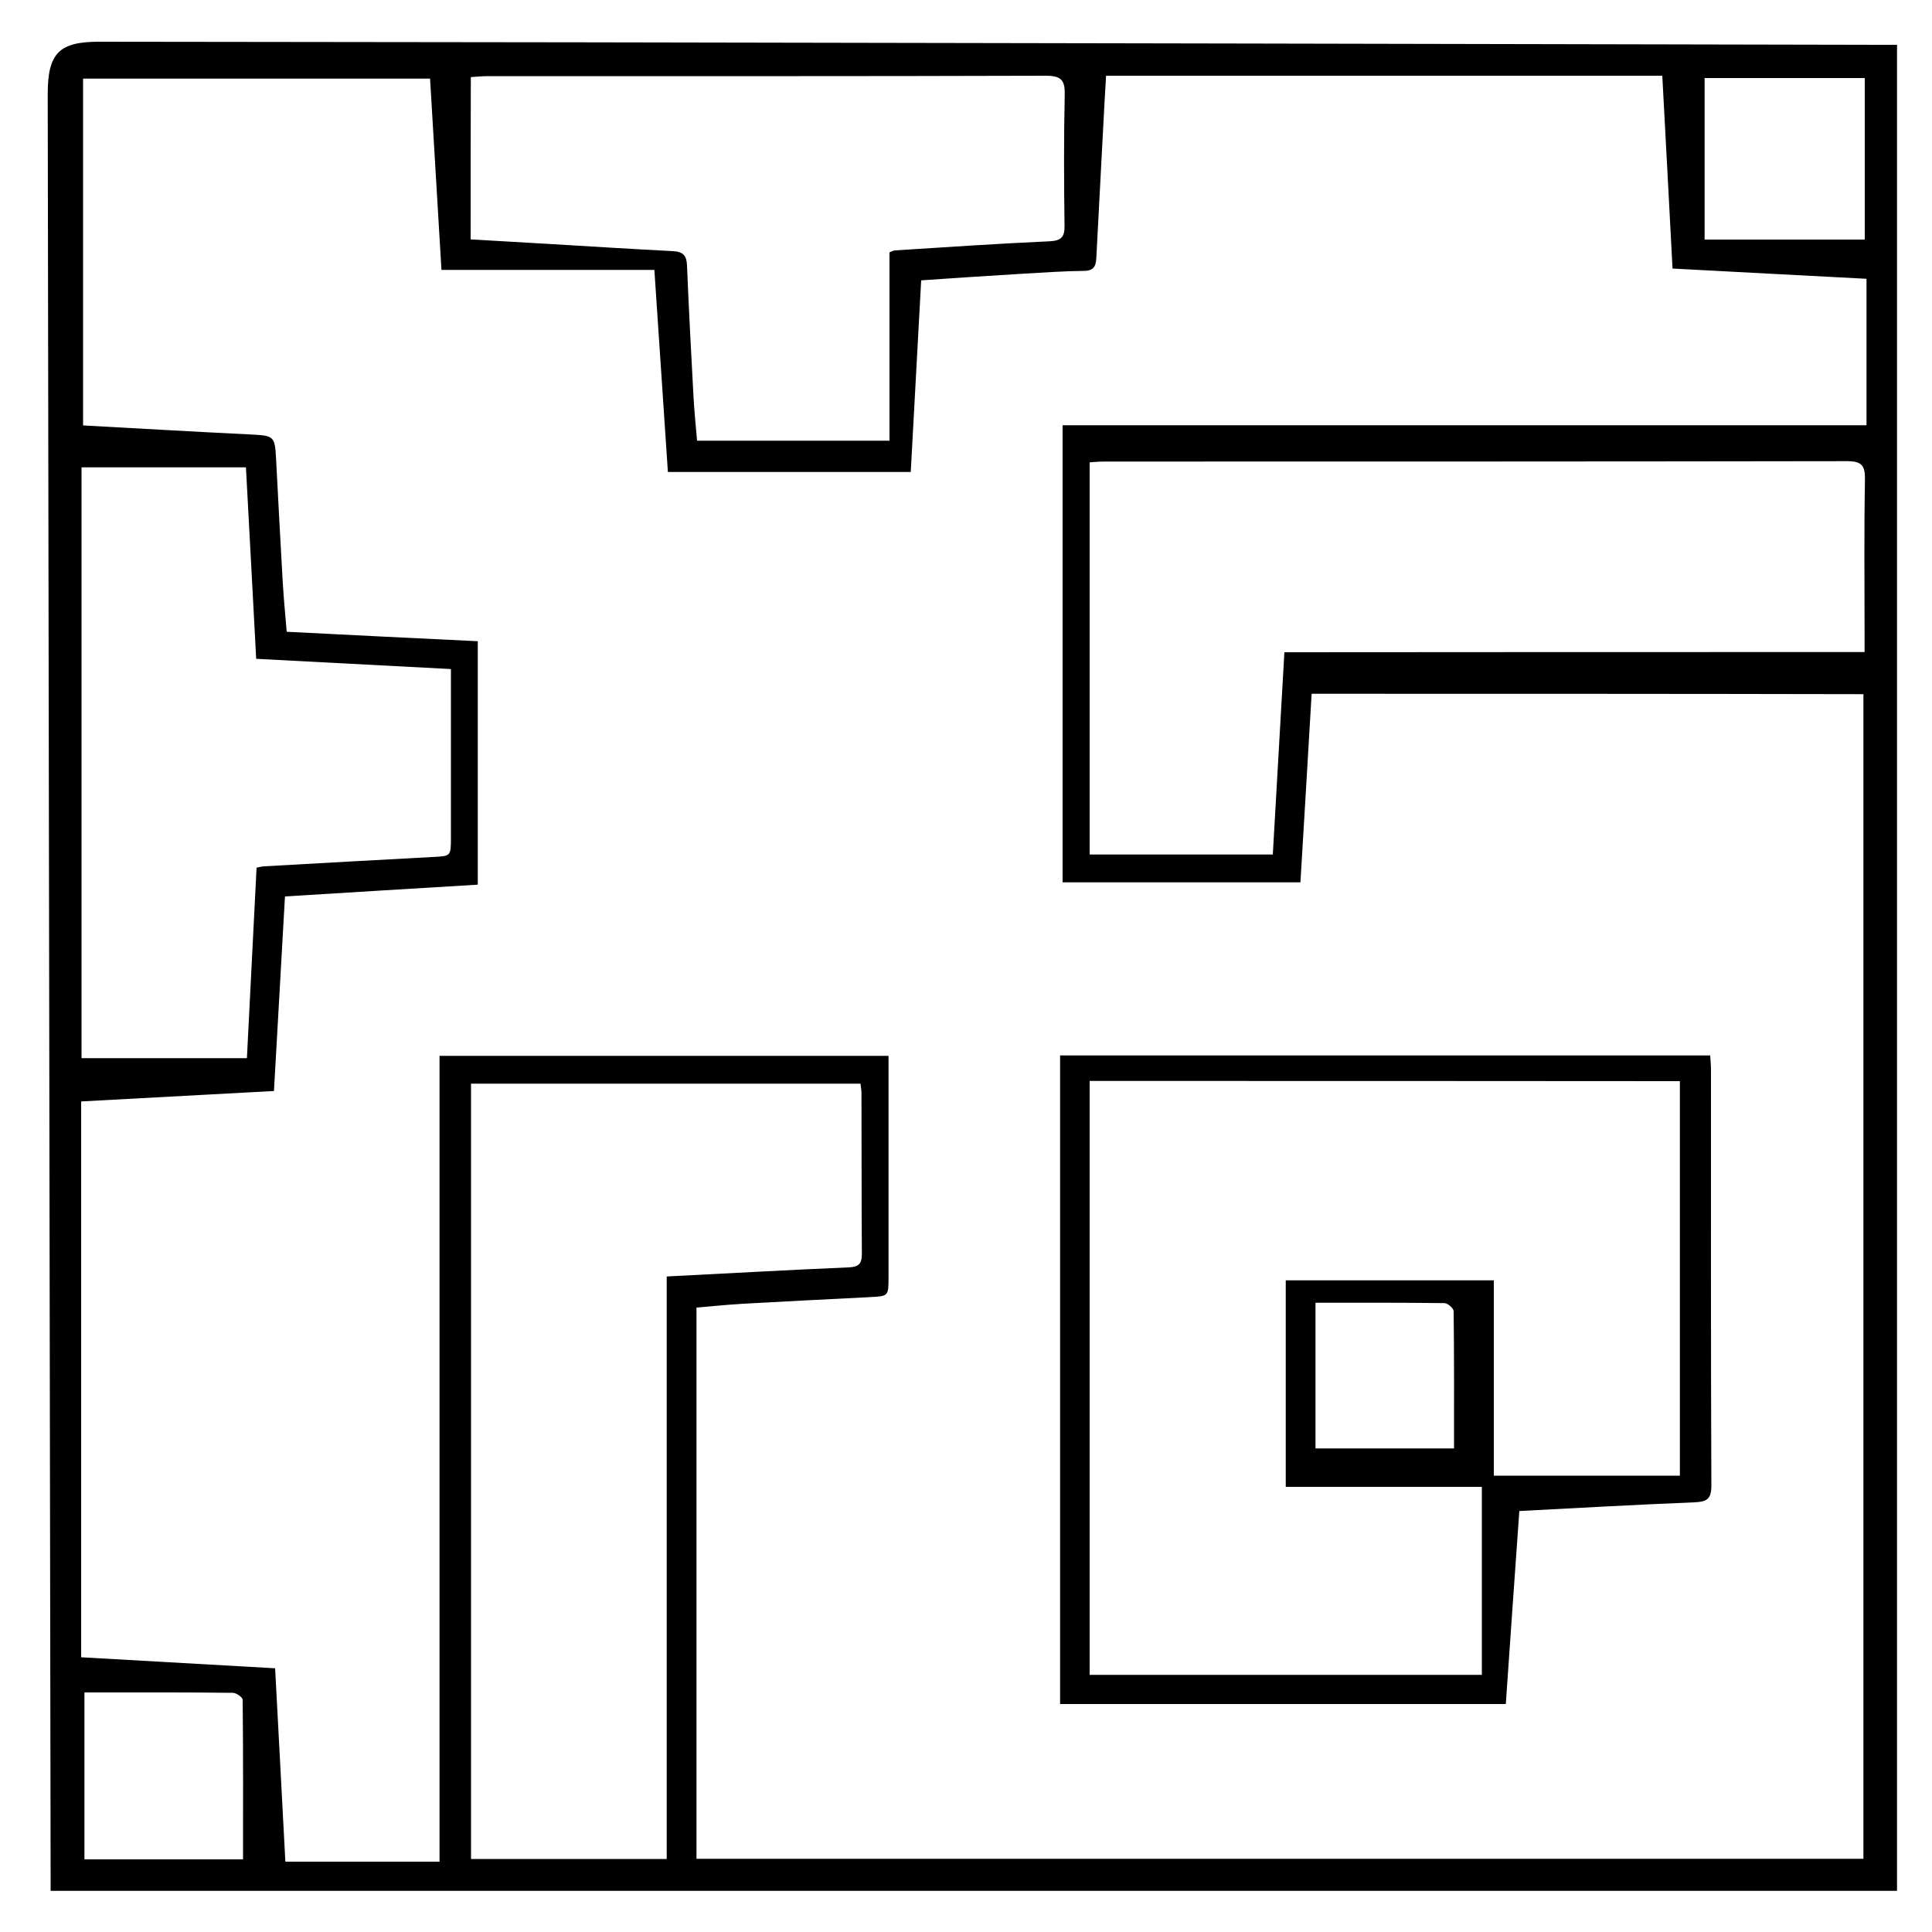
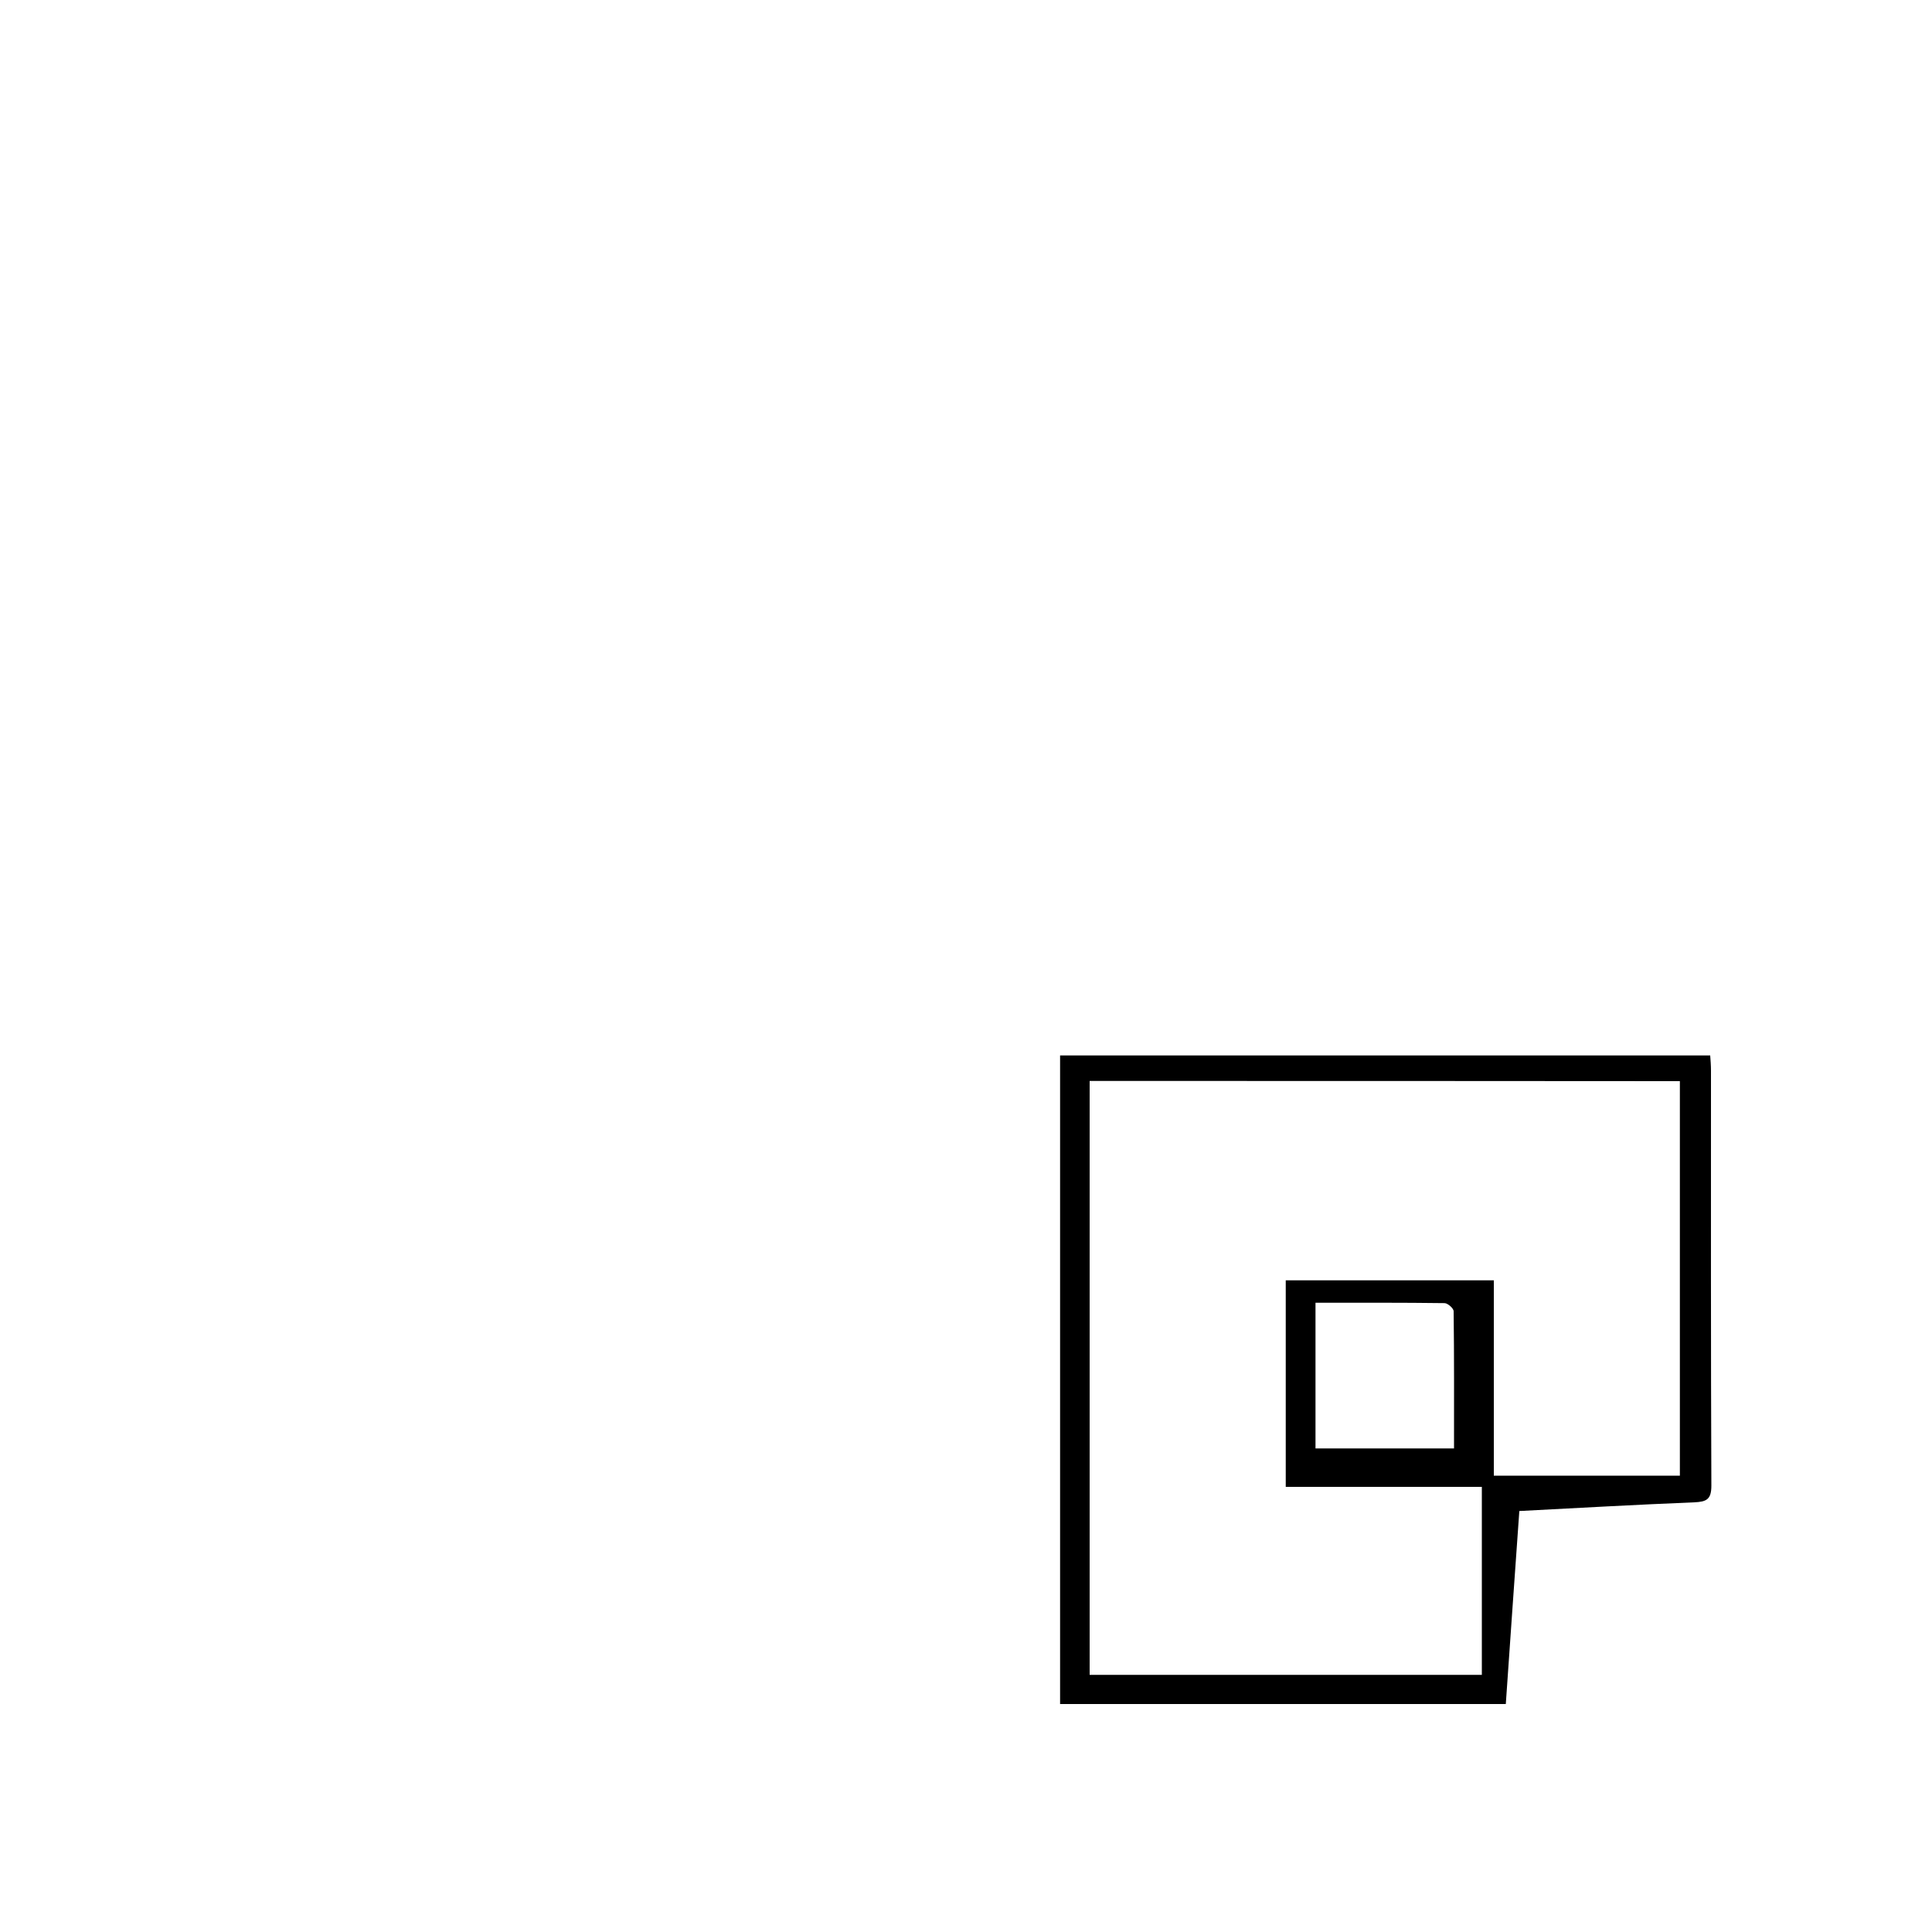
<svg xmlns="http://www.w3.org/2000/svg" version="1.1" id="Layer_1" x="0px" y="0px" viewBox="0 0 1000 1000" style="enable-background:new 0 0 1000 1000;" xml:space="preserve">
  <g>
-     <path d="M981.9,23.2c0,319,0,637,0,955.5c-318.4,0-636.4,0-955.7,0c0-2.3,0-4.8,0-7.2c-0.5-307.6-1-615.3-1.5-922.9   c0-21.2,6-27,26.6-27c82.6,0.1,165.2,0.2,247.9,0.3c225,0.4,450,0.8,675,1.3C976.5,23.2,978.8,23.2,981.9,23.2z M678.9,359.1   c-1.9,33-3.9,65.4-5.8,97.6c-41.9,0-82.5,0-123.1,0c0-79,0-157.4,0-236.6c138.8,0,277.2,0,416.1,0c0-25.5,0-50.3,0-75.8   c-33.8-1.8-67.1-3.5-100.4-5.3c-1.8-34-3.5-66.7-5.3-99.8c-96.2,0-191.7,0-287.9,0c-0.5,8.7-1,16.8-1.4,25   c-1.2,22.8-2.4,45.6-3.6,68.4c-0.2,3.9-0.4,7.5-6.2,7.6c-10.8,0.1-21.5,0.9-32.3,1.5c-17.1,1-34.2,2.2-52.2,3.4   c-1.8,33.2-3.6,66.1-5.4,99.2c-42.2,0-83.6,0-125.7,0c-2.3-34.9-4.6-69.3-7-104.6c-37,0-73.3,0-110.2,0c-2-33.5-3.9-66.1-5.9-99   c-60.3,0-119.9,0-179.6,0c0,60,0,119.4,0,179.5c29.3,1.6,58.2,3.3,87.1,4.7c11.7,0.6,12.2,0.9,12.8,12.7c1.1,21,2.2,42,3.4,63   c0.5,8.6,1.3,17.2,2.1,26.4c33.2,1.7,65.9,3.3,98.9,4.9c0,42.2,0,83.7,0,126c-33.2,2-66.1,4-99.8,6.1c-1.9,33.9-3.8,67.2-5.7,100.7   c-34,1.8-66.9,3.6-99.8,5.4c0,96.4,0,191.8,0,287.7c33.8,1.9,67.1,3.8,100.4,5.7c1.8,34.3,3.6,67.2,5.3,100.1c27,0,52.9,0,79.8,0   c0-139.3,0-278.1,0-417.1c78,0,154.8,0,232.4,0c0,3.3,0,6.1,0,8.8c0,35.2,0,70.3,0,105.5c0,10.2,0,10.1-9.9,10.6   c-21.8,1.1-43.5,2.2-65.3,3.4c-8.1,0.5-16.2,1.3-24.2,2c0,95.5,0,190.4,0,285.3c201.6,0,402.8,0,604,0c0-201.3,0-401.8,0-602.8   C869.5,359.1,774.7,359.1,678.9,359.1z M445.4,560.9c-67.7,0-134.6,0-201.6,0c0,134,0,267.5,0,401.3c33.8,0,67,0,101.3,0   c0-100.7,0-201.1,0-301.5c32.1-1.6,63-3.4,94-4.7c5.4-0.2,7-1.8,7-7.1c-0.2-27.5-0.1-54.9-0.2-82.4   C446,564.8,445.6,563.1,445.4,560.9z M965.1,337.5c0-3.8,0-6.6,0-9.3c0-26.7-0.3-53.4,0.2-80c0.1-7.3-1.7-9.5-9.3-9.5   c-128,0.2-256,0.2-384,0.2c-2.7,0-5.4,0.2-8,0.4c0,68.2,0,135.5,0,203c31.8,0,63,0,94.8,0c2-35,4-69.6,6-104.7   C765.4,337.5,864.6,337.5,965.1,337.5z M42.2,241.9c0,102.5,0,204.1,0,305.8c28.8,0,56.9,0,85.6,0c1.7-33.1,3.3-65.7,5-98.6   c1.6-0.3,2.9-0.7,4.1-0.7c28.9-1.6,57.8-3.3,86.7-4.8c9.8-0.5,9.8-0.2,9.8-10.4c0-21.8,0-43.6,0-65.4c0-6.9,0-13.8,0-21.5   c-34-1.8-67.1-3.5-100.8-5.3c-1.8-33.4-3.5-66.3-5.3-99.1C98.5,241.9,70.6,241.9,42.2,241.9z M243.6,123.9   c14.2,0.8,27.7,1.6,41.2,2.4c21.2,1.3,42.5,2.6,63.7,3.7c5.2,0.3,6.9,2.4,7.1,7.5c0.9,22.3,2.1,44.5,3.3,66.8   c0.4,7.9,1.2,15.7,1.9,23.8c33.3,0,66,0,99.6,0c0-32.8,0-65.3,0-97.5c1.5-0.6,2.2-1,2.9-1c26.6-1.7,53.2-3.5,79.8-4.7   c5.9-0.3,8-1.9,7.9-8c-0.3-22.6-0.4-45.2,0.1-67.7c0.2-7.6-1.7-10-9.7-10c-96.2,0.3-192.4,0.2-288.6,0.2c-3,0-5.9,0.3-9.1,0.5   C243.6,68,243.6,95.4,243.6,123.9z M43.7,876c0,29.4,0,57.9,0,86.4c27.5,0,54.4,0,82.1,0c0-27.8,0.1-55.2-0.2-82.6   c0-1.3-3.3-3.6-5.1-3.6C95,875.9,69.7,876,43.7,876z M882.3,124c28.2,0,55.5,0,82.9,0c0-28.2,0-55.9,0-83.6c-27.9,0-55.2,0-82.9,0   C882.3,68.4,882.3,95.9,882.3,124z" />
    <path d="M786.4,782.1c-2.4,33.8-4.7,66.5-7,99.9c-77,0-153.6,0-230.7,0c0-111.6,0-223.3,0-335.7c111.8,0,223.7,0,336.5,0   c0.2,2.6,0.4,5.3,0.4,8c0,71.6-0.1,143.2,0.2,214.7c0,7.1-2.5,8.3-8.8,8.6C847.1,778.8,817.2,780.5,786.4,782.1z M564,559.5   c0,102.6,0,204.8,0,307.4c67.9,0,135.4,0,203,0c0-32.6,0-64.5,0-97.3c-34.2,0-67.9,0-101.5,0c0-36.2,0-71.5,0-106.9   c36,0,71.5,0,107.7,0c0,34,0,67.5,0,101.1c32.6,0,64.4,0,96.3,0c0-68.4,0-136.3,0-204.2C767.3,559.5,665.9,559.5,564,559.5z    M680.9,674.3c0,25.7,0,50.4,0,75.4c23.9,0,47.3,0,71.7,0c0-24,0.1-47.5-0.2-71c0-1.5-3-4.1-4.6-4.2   C725.7,674.2,703.6,674.3,680.9,674.3z" />
  </g>
</svg>